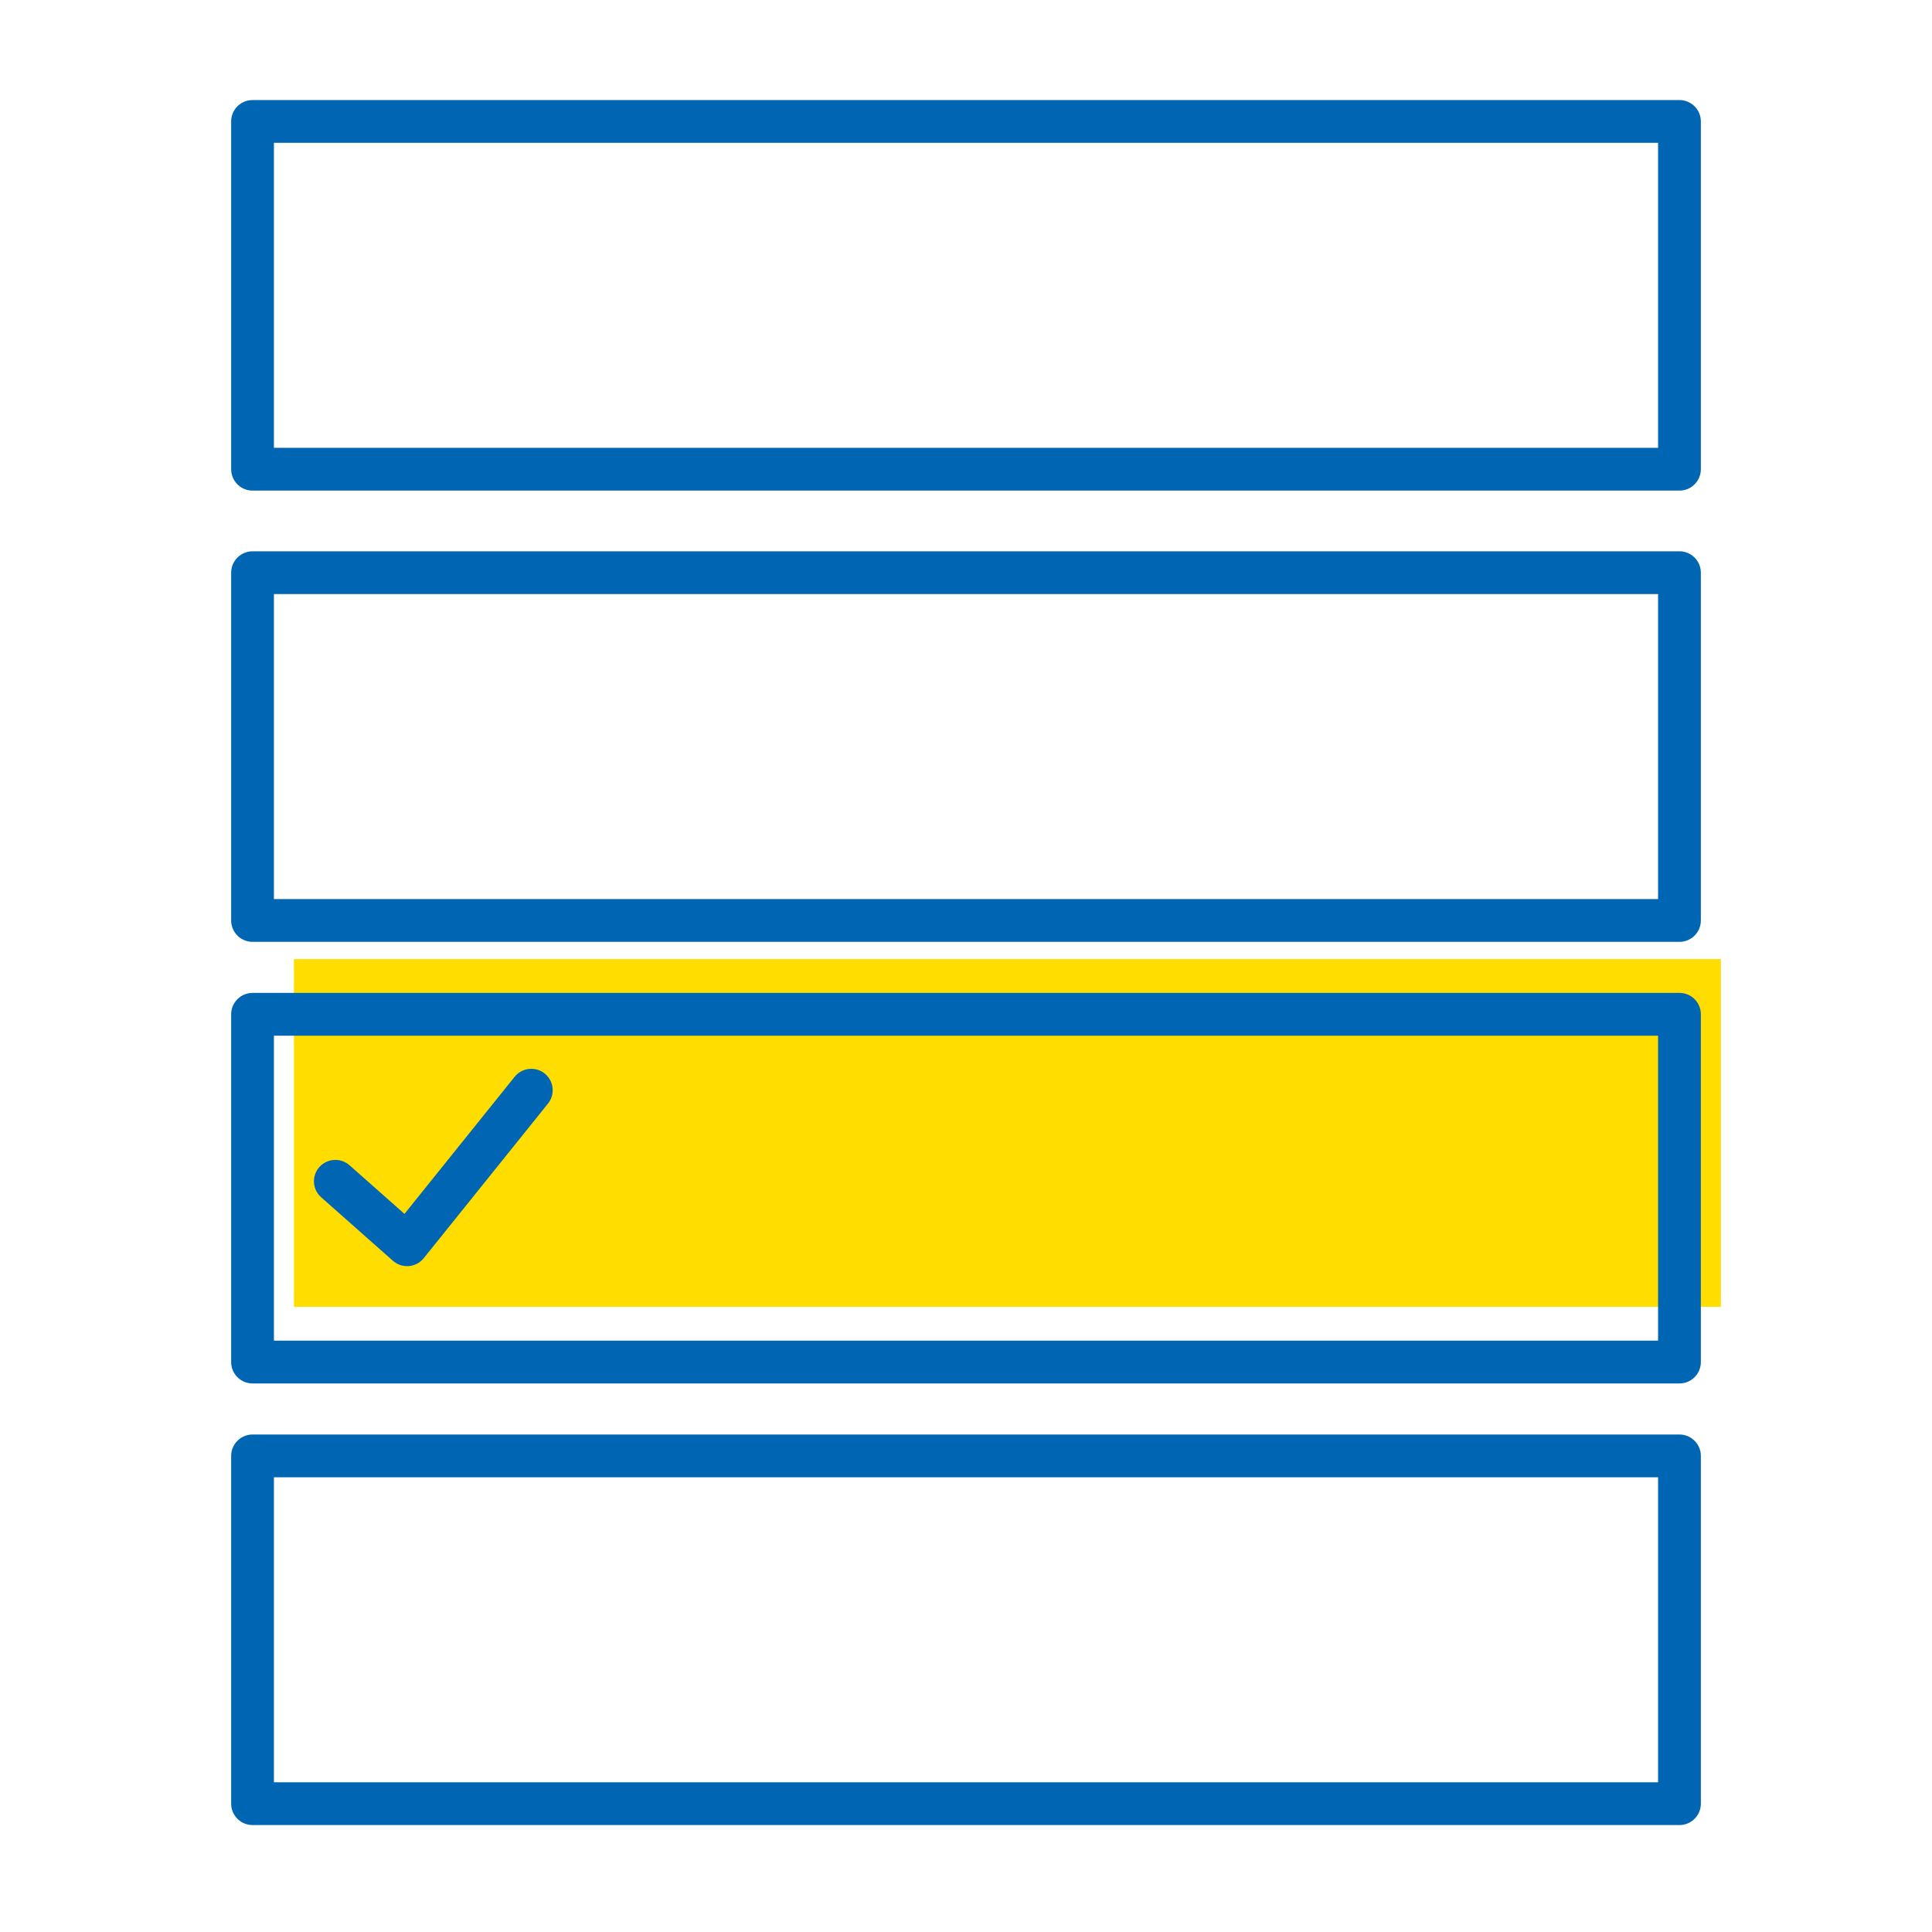
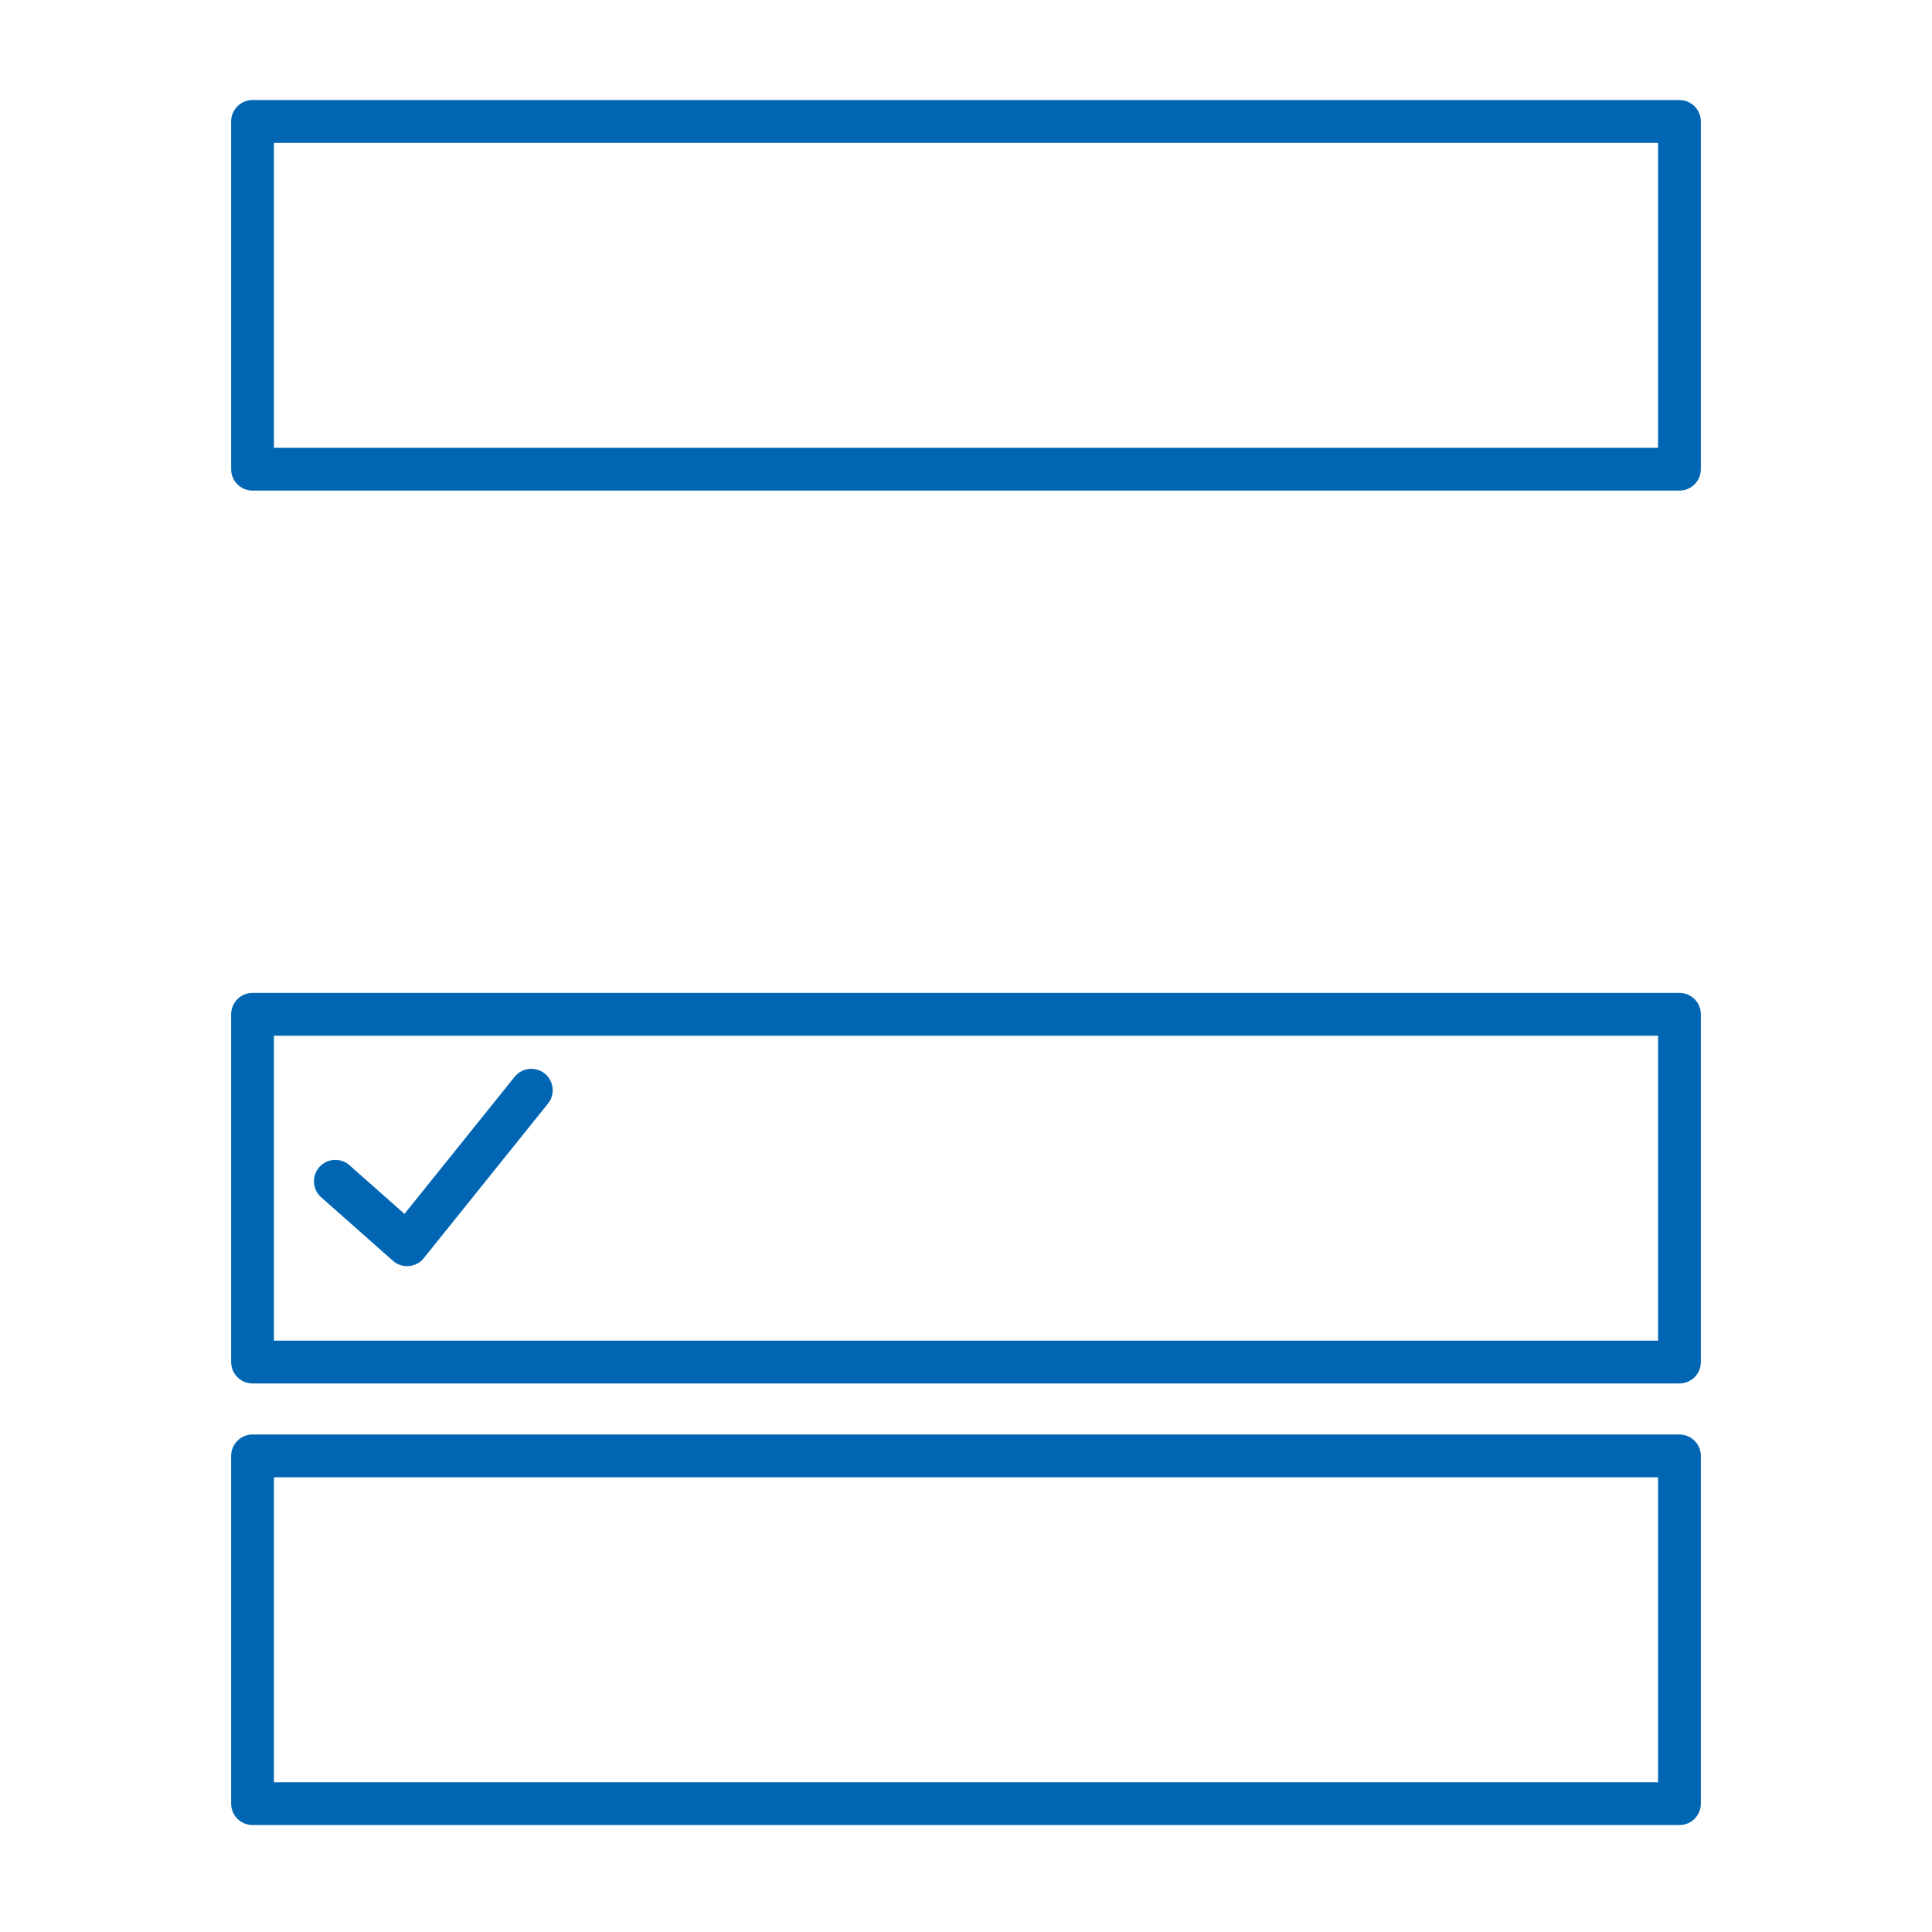
<svg xmlns="http://www.w3.org/2000/svg" version="1.1" viewBox="0 0 140 140">
  <defs>
    <style>
      .cls-1 {
        fill: #fd0;
      }

      .cls-2 {
        fill: none;
        stroke: #0066b3;
        stroke-linecap: round;
        stroke-linejoin: round;
        stroke-width: 3.1px;
      }
    </style>
  </defs>
  <g>
    <g id="Layer_1">
-       <rect class="cls-1" x="21.3" y="69.5" width="103.4" height="25.2" />
      <rect class="cls-2" x="18.3" y="8.8" width="103.4" height="25.2" />
-       <rect class="cls-2" x="18.3" y="41.5" width="103.4" height="25.2" />
      <rect class="cls-2" x="18.3" y="73.5" width="103.4" height="25.2" />
      <rect class="cls-2" x="18.3" y="105.5" width="103.4" height="25.2" />
      <polyline class="cls-2" points="24.3 85.6 29.5 90.2 38.5 79" />
    </g>
  </g>
</svg>